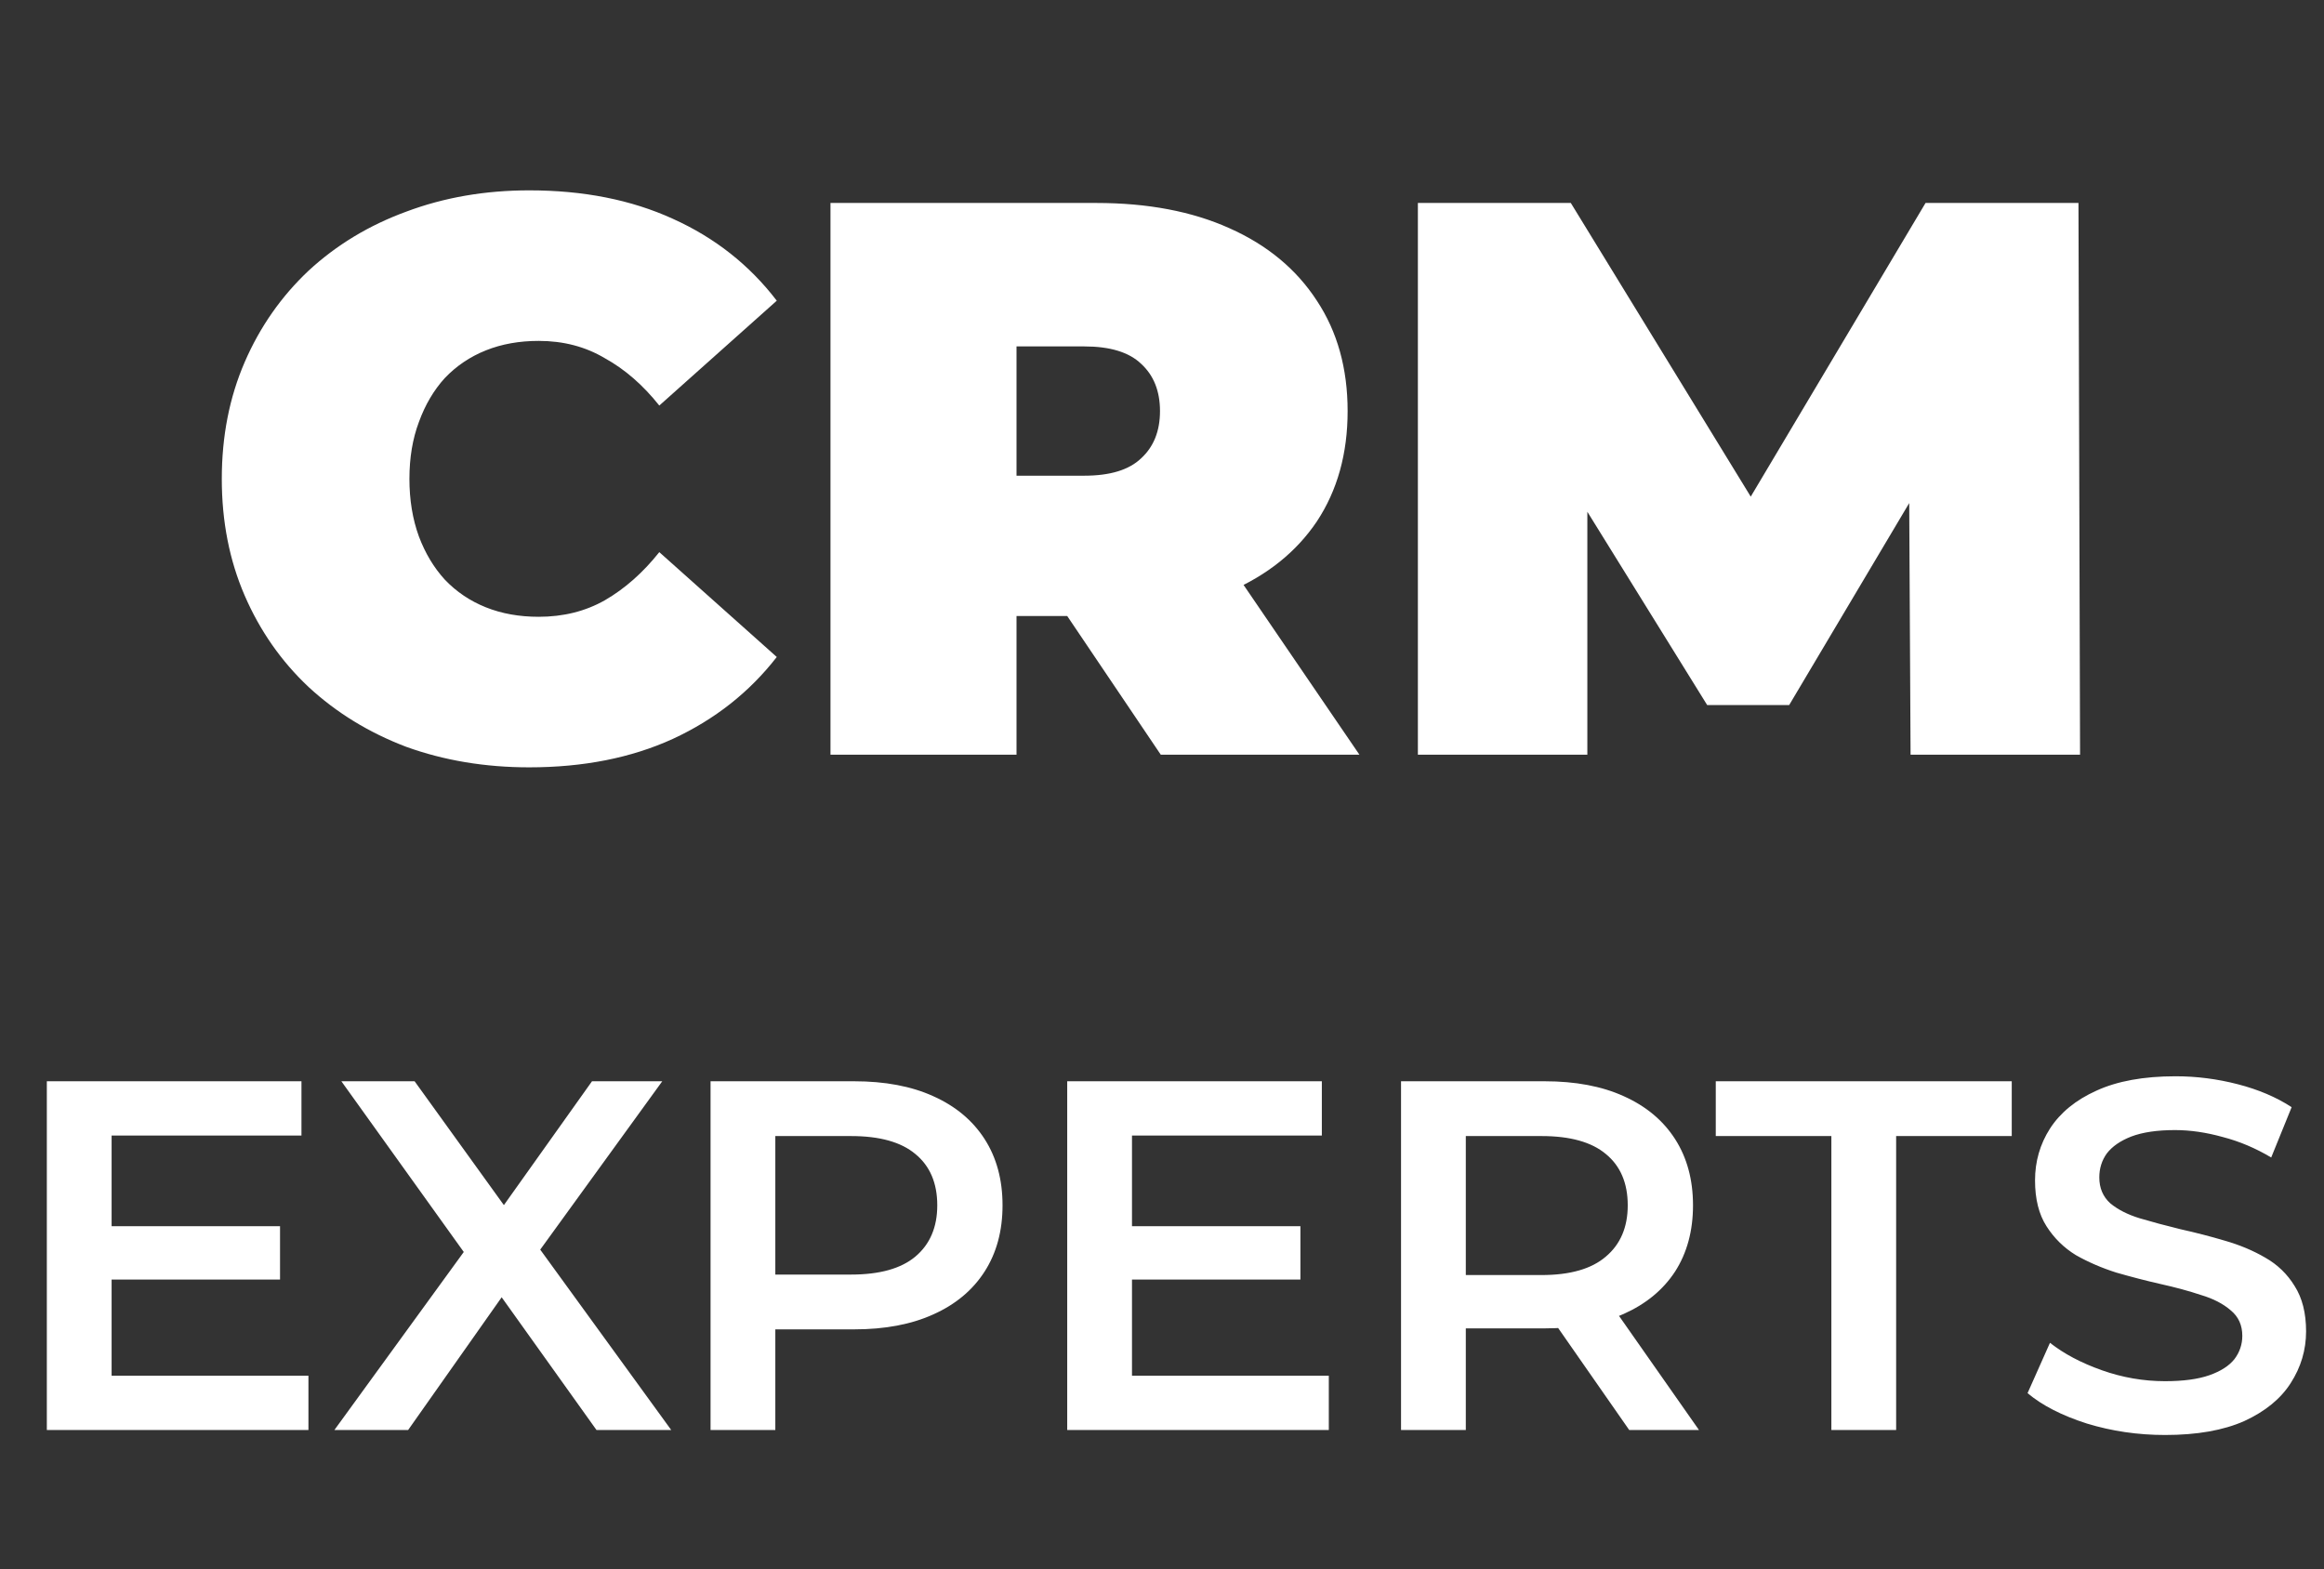
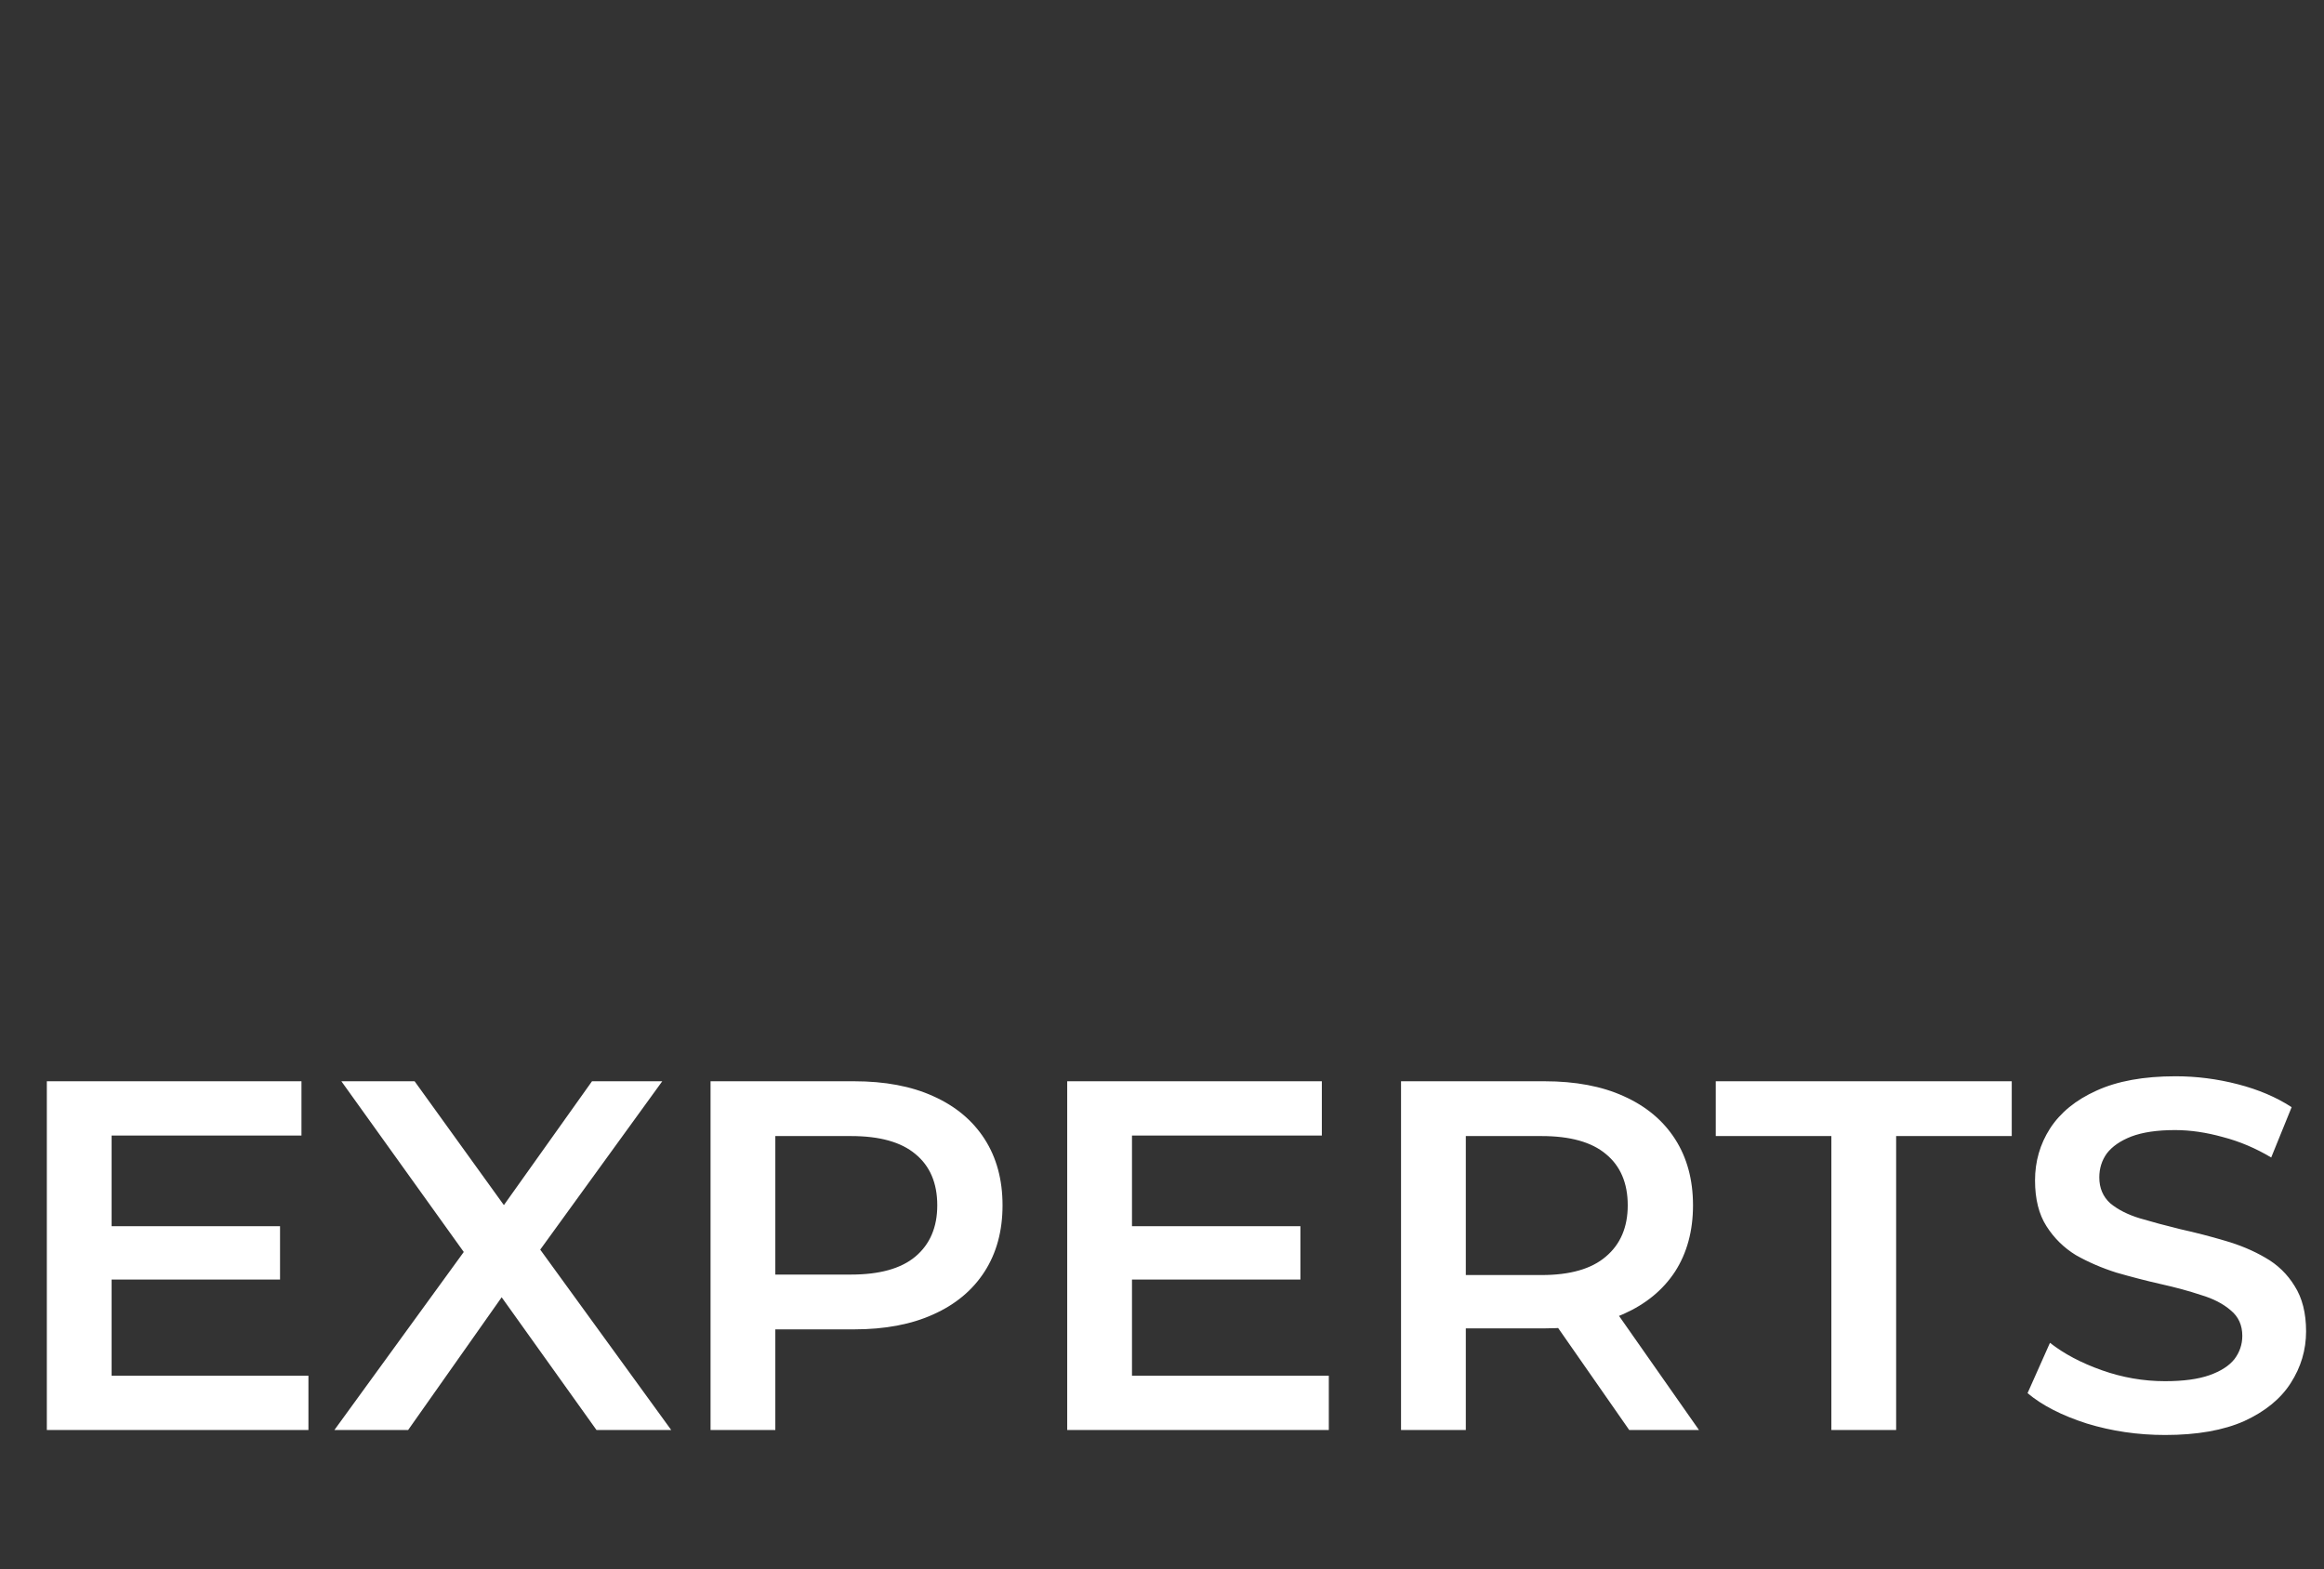
<svg xmlns="http://www.w3.org/2000/svg" width="117" height="79" viewBox="0 0 117 79" fill="none">
  <rect x="0" y="0" width="117" height="79" fill="#333333" stroke="none" />
-   <path d="M26.644 38.635C24.422 38.635 22.358 38.291 20.453 37.603C18.574 36.889 16.934 35.883 15.532 34.587C14.156 33.291 13.084 31.756 12.317 29.983C11.55 28.211 11.166 26.253 11.166 24.11C11.166 21.966 11.55 20.009 12.317 18.236C13.084 16.463 14.156 14.929 15.532 13.632C16.934 12.336 18.574 11.344 20.453 10.656C22.358 9.941 24.422 9.584 26.644 9.584C29.369 9.584 31.777 10.06 33.867 11.013C35.984 11.965 37.73 13.341 39.106 15.14L33.192 20.419C32.372 19.387 31.459 18.593 30.454 18.038C29.475 17.455 28.364 17.164 27.12 17.164C26.141 17.164 25.255 17.323 24.461 17.641C23.668 17.958 22.98 18.421 22.398 19.03C21.842 19.638 21.405 20.379 21.088 21.252C20.77 22.099 20.612 23.051 20.612 24.11C20.612 25.168 20.77 26.134 21.088 27.007C21.405 27.853 21.842 28.581 22.398 29.189C22.98 29.798 23.668 30.261 24.461 30.578C25.255 30.896 26.141 31.055 27.12 31.055C28.364 31.055 29.475 30.777 30.454 30.221C31.459 29.639 32.372 28.832 33.192 27.8L39.106 33.079C37.73 34.852 35.984 36.227 33.867 37.206C31.777 38.159 29.369 38.635 26.644 38.635ZM41.81 38V10.219H55.185C57.778 10.219 60.013 10.643 61.892 11.489C63.797 12.336 65.265 13.553 66.297 15.14C67.329 16.701 67.845 18.553 67.845 20.697C67.845 22.84 67.329 24.692 66.297 26.253C65.265 27.787 63.797 28.965 61.892 29.785C60.013 30.605 57.778 31.015 55.185 31.015H47.009L51.176 27.166V38H41.81ZM58.439 38L51.613 27.88H61.535L68.44 38H58.439ZM51.176 28.197L47.009 23.951H54.589C55.886 23.951 56.838 23.66 57.447 23.078C58.082 22.496 58.399 21.702 58.399 20.697C58.399 19.691 58.082 18.897 57.447 18.315C56.838 17.733 55.886 17.442 54.589 17.442H47.009L51.176 13.196V28.197ZM71.382 38V10.219H79.081L90.193 28.356H86.145L96.94 10.219H104.639L104.719 38H96.186L96.106 23.078H97.456L90.074 35.5H85.947L78.247 23.078H79.914V38H71.382Z" fill="white" />
  <path d="M5.368 61.74H14.098V64.424H5.368V61.74ZM5.619 69.266H15.528V72H2.358V54.441H15.177V57.175H5.619V69.266ZM16.835 72L24.235 61.816V64.274L17.186 54.441H20.873L26.116 61.715L24.611 61.74L29.804 54.441H33.341L26.342 64.098V61.74L33.792 72H30.03L24.511 64.274H25.991L20.547 72H16.835ZM35.772 72V54.441H42.997C44.552 54.441 45.881 54.691 46.985 55.193C48.106 55.695 48.967 56.414 49.569 57.35C50.171 58.287 50.472 59.399 50.472 60.687C50.472 61.974 50.171 63.086 49.569 64.023C48.967 64.96 48.106 65.679 46.985 66.18C45.881 66.682 44.552 66.933 42.997 66.933H37.578L39.033 65.403V72H35.772ZM39.033 65.754L37.578 64.174H42.846C44.284 64.174 45.363 63.872 46.082 63.27C46.818 62.652 47.186 61.79 47.186 60.687C47.186 59.566 46.818 58.705 46.082 58.103C45.363 57.501 44.284 57.2 42.846 57.2H37.578L39.033 55.594V65.754ZM56.739 61.74H65.468V64.424H56.739V61.74ZM56.989 69.266H66.898V72H53.728V54.441H66.547V57.175H56.989V69.266ZM70.534 72V54.441H77.758C79.313 54.441 80.643 54.691 81.746 55.193C82.867 55.695 83.728 56.414 84.33 57.35C84.932 58.287 85.233 59.399 85.233 60.687C85.233 61.974 84.932 63.086 84.33 64.023C83.728 64.943 82.867 65.653 81.746 66.155C80.643 66.64 79.313 66.883 77.758 66.883H72.34L73.795 65.403V72H70.534ZM82.022 72L77.582 65.628H81.069L85.534 72H82.022ZM73.795 65.754L72.34 64.198H77.608C79.046 64.198 80.124 63.889 80.844 63.27C81.579 62.652 81.947 61.79 81.947 60.687C81.947 59.566 81.579 58.705 80.844 58.103C80.124 57.501 79.046 57.2 77.608 57.2H72.34L73.795 55.594V65.754ZM92.199 72V57.2H86.379V54.441H101.28V57.2H95.46V72H92.199ZM108.999 72.251C107.628 72.251 106.315 72.058 105.061 71.674C103.806 71.272 102.811 70.763 102.076 70.144L103.204 67.61C103.907 68.162 104.776 68.622 105.813 68.99C106.85 69.358 107.912 69.542 108.999 69.542C109.919 69.542 110.663 69.441 111.232 69.241C111.8 69.04 112.218 68.772 112.486 68.438C112.753 68.087 112.887 67.694 112.887 67.259C112.887 66.724 112.695 66.297 112.31 65.98C111.926 65.645 111.424 65.386 110.805 65.202C110.203 65.001 109.526 64.817 108.773 64.65C108.037 64.483 107.293 64.29 106.541 64.073C105.805 63.839 105.128 63.546 104.509 63.195C103.907 62.827 103.413 62.342 103.029 61.74C102.644 61.138 102.452 60.369 102.452 59.432C102.452 58.479 102.703 57.609 103.204 56.824C103.723 56.021 104.5 55.385 105.537 54.917C106.591 54.432 107.92 54.19 109.526 54.19C110.579 54.19 111.625 54.323 112.661 54.591C113.698 54.858 114.601 55.243 115.371 55.745L114.342 58.279C113.556 57.81 112.745 57.467 111.909 57.25C111.073 57.016 110.27 56.899 109.501 56.899C108.598 56.899 107.862 57.008 107.293 57.225C106.741 57.442 106.332 57.727 106.064 58.078C105.813 58.429 105.688 58.83 105.688 59.282C105.688 59.817 105.872 60.252 106.24 60.586C106.624 60.904 107.118 61.155 107.72 61.339C108.339 61.523 109.024 61.707 109.777 61.891C110.529 62.058 111.273 62.25 112.009 62.468C112.762 62.685 113.439 62.969 114.041 63.321C114.66 63.672 115.153 64.148 115.521 64.75C115.906 65.353 116.098 66.113 116.098 67.033C116.098 67.97 115.839 68.839 115.321 69.642C114.819 70.428 114.041 71.064 112.988 71.549C111.934 72.017 110.605 72.251 108.999 72.251Z" fill="white" />
</svg>